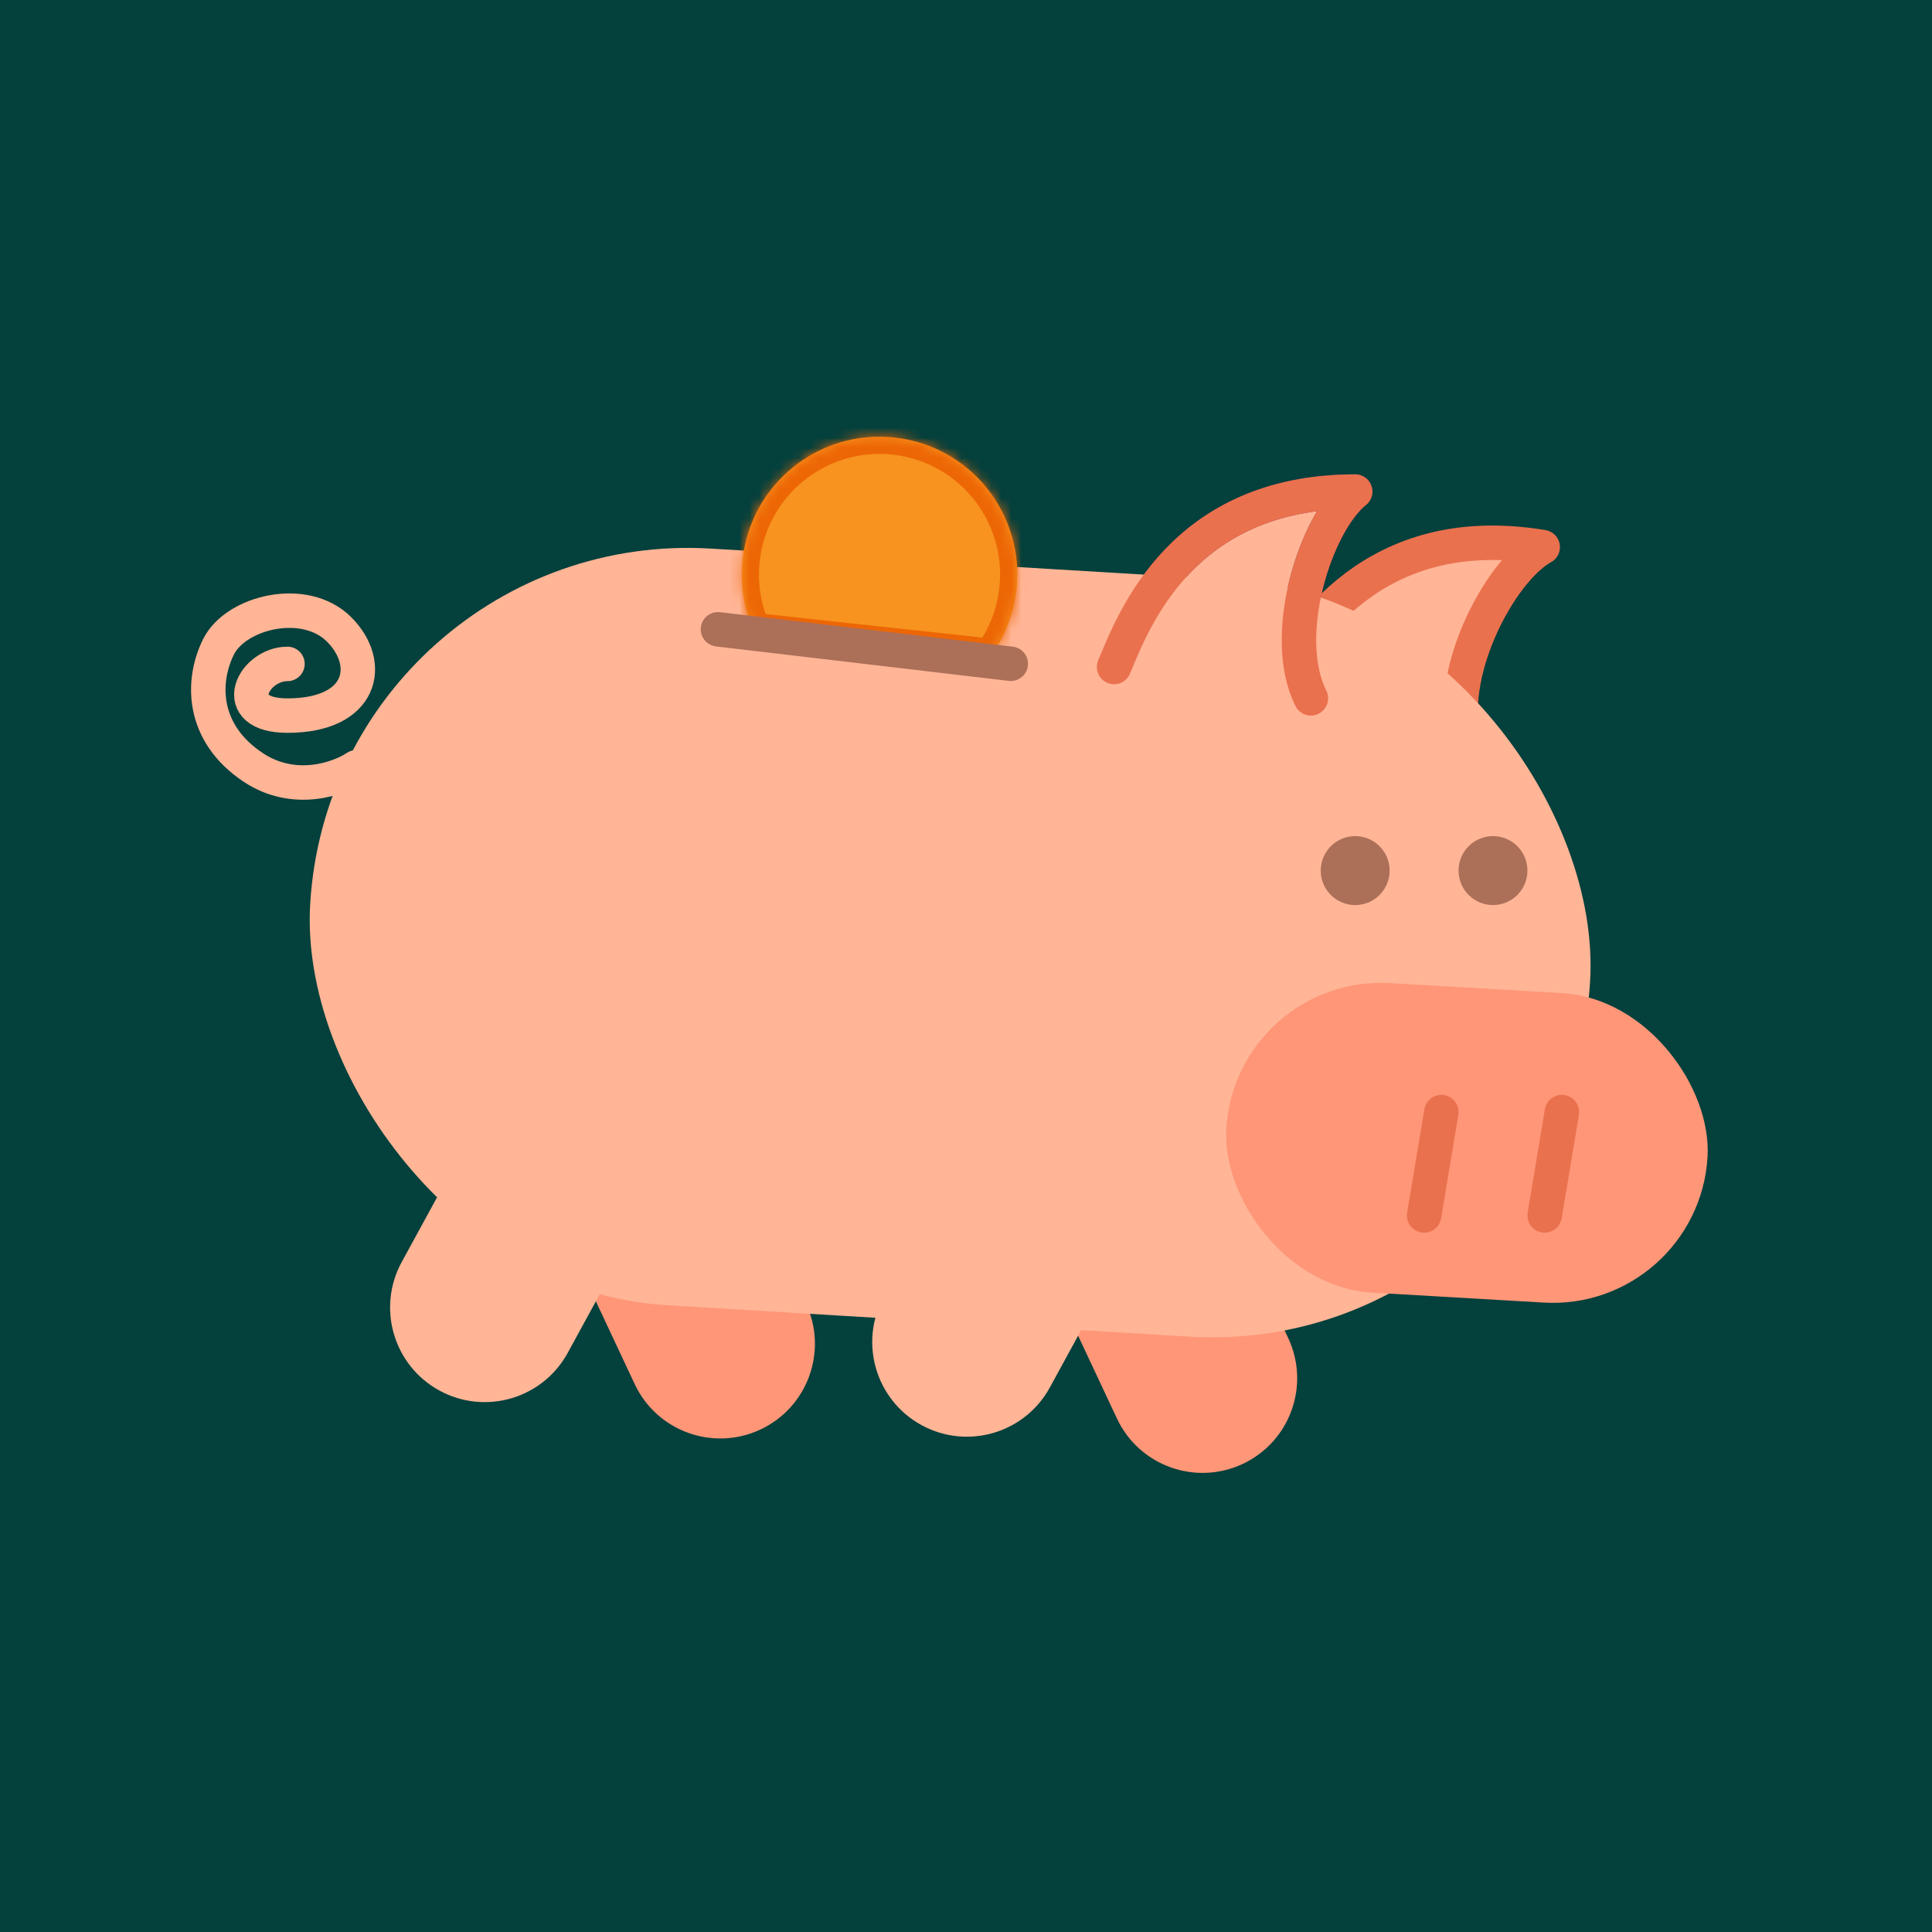
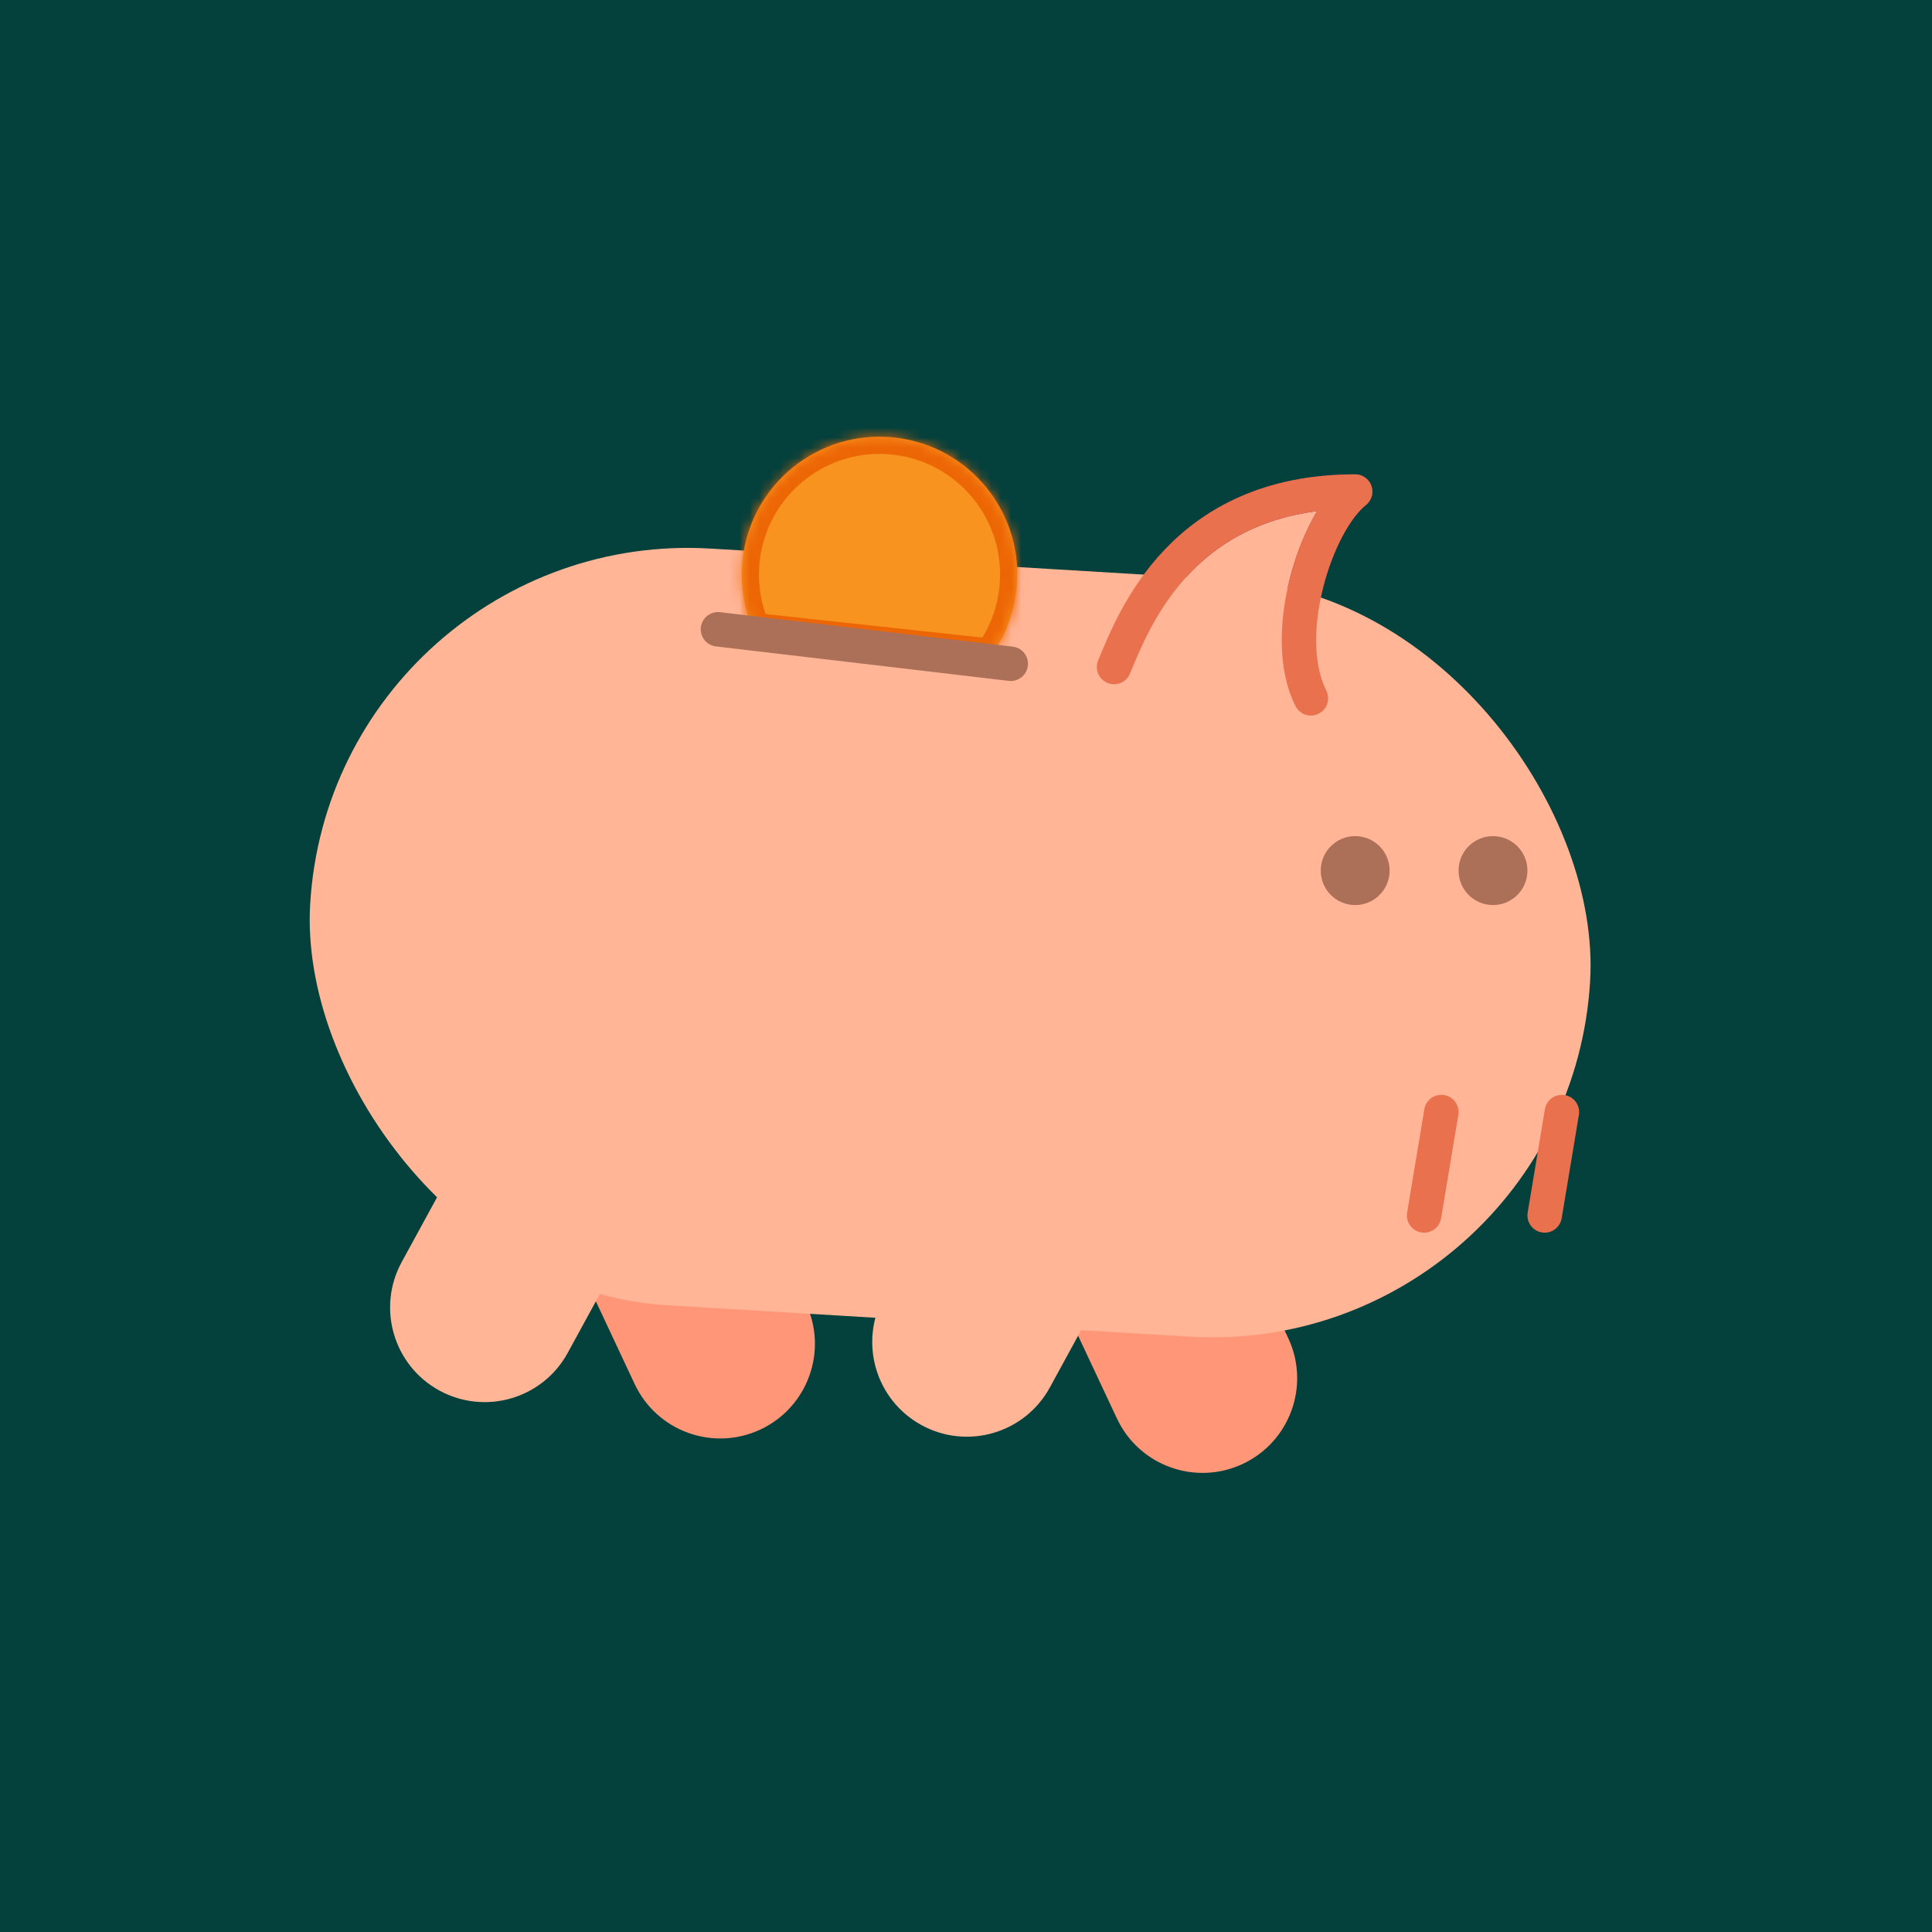
<svg xmlns="http://www.w3.org/2000/svg" width="192" height="192" viewBox="0 0 192 192" fill="none">
  <rect width="192" height="192" fill="#04403C" />
  <path d="M52.523 115.055L69.546 107.063L80.095 129.552C82.3 134.254 80.277 139.854 75.576 142.061C70.875 144.268 65.277 142.245 63.072 137.544L52.523 115.055Z" fill="#FF9678" />
  <path d="M100.449 118.477L117.472 110.485L128.02 132.974C130.226 137.675 128.203 143.276 123.502 145.483C118.801 147.689 113.203 145.667 110.998 140.966L100.449 118.477Z" fill="#FF9678" />
-   <path d="M126.823 67.644C129.517 63.358 136.333 51.551 153.313 54.37C148.945 56.8 143.541 67.264 145.609 73.919L126.823 67.644Z" fill="#FFB596" stroke="#EA714E" stroke-width="3.425" stroke-linecap="round" stroke-linejoin="round" />
  <path d="M110.715 66.286C112.671 61.616 117.463 48.852 134.676 48.852C130.764 51.965 127.145 63.172 130.275 69.399L110.715 66.286Z" fill="#FFB596" stroke="#763258" stroke-width="3.425" stroke-linecap="round" stroke-linejoin="round" />
  <rect width="127.455" height="75.34" rx="37.67" transform="matrix(0.998 0.06 -0.059 0.998 33.047 52.258)" fill="#FFB596" />
  <path d="M110.715 66.286C112.671 61.616 117.463 48.852 134.676 48.852C130.764 51.965 127.145 63.172 130.275 69.399" stroke="#EA714E" stroke-width="3.425" stroke-linecap="round" stroke-linejoin="round" />
  <path d="M51.82 103.625L68.323 112.643L56.421 134.444C53.933 139.002 48.221 140.679 43.664 138.189C39.107 135.699 37.43 129.985 39.918 125.427L51.82 103.625Z" fill="#FFB596" />
  <path d="M99.734 107.062L116.237 116.08L104.335 137.882C101.847 142.44 96.135 144.116 91.578 141.626C87.021 139.136 85.344 133.422 87.832 128.864L99.734 107.062Z" fill="#FFB596" />
  <ellipse cx="134.677" cy="86.518" rx="3.423" ry="3.425" fill="#AC6F58" />
  <ellipse cx="148.372" cy="86.518" rx="3.423" ry="3.425" fill="#AC6F58" />
  <mask id="path-11-inside-1_5665_19831" fill="white">
    <path fill-rule="evenodd" clip-rule="evenodd" d="M98.466 65.174C99.838 63.298 100.751 61.047 101.019 58.57C101.834 51.048 96.4 44.291 88.882 43.476C81.364 42.661 74.609 48.097 73.795 55.618C73.526 58.096 73.936 60.49 74.874 62.617L98.466 65.174Z" />
  </mask>
  <path fill-rule="evenodd" clip-rule="evenodd" d="M98.466 65.174C99.838 63.298 100.751 61.047 101.019 58.57C101.834 51.048 96.4 44.291 88.882 43.476C81.364 42.661 74.609 48.097 73.795 55.618C73.526 58.096 73.936 60.49 74.874 62.617L98.466 65.174Z" fill="#F7931E" />
  <path d="M98.466 65.174L98.282 66.876L99.264 66.983L99.848 66.185L98.466 65.174ZM74.874 62.617L73.308 63.308L73.707 64.213L74.69 64.319L74.874 62.617ZM99.317 58.385C99.082 60.556 98.283 62.523 97.084 64.163L99.848 66.185C101.393 64.073 102.42 61.538 102.721 58.754L99.317 58.385ZM88.697 45.178C95.274 45.891 100.03 51.803 99.317 58.385L102.721 58.754C103.638 50.294 97.525 42.69 89.066 41.773L88.697 45.178ZM75.497 55.803C76.21 49.221 82.121 44.465 88.697 45.178L89.066 41.773C80.608 40.856 73.009 46.973 72.092 55.434L75.497 55.803ZM76.441 61.925C75.62 60.066 75.262 57.974 75.497 55.803L72.092 55.434C71.791 58.218 72.251 60.914 73.308 63.308L76.441 61.925ZM74.69 64.319L98.282 66.876L98.65 63.472L75.059 60.914L74.69 64.319Z" fill="#ED6605" mask="url(#path-11-inside-1_5665_19831)" />
-   <path d="M35.415 76.252C33.703 77.394 29.253 78.992 25.146 76.252C20.011 72.828 20.012 67.691 21.723 64.266C23.434 60.842 30.28 59.13 33.703 62.554C37.126 65.979 36.051 71.116 28.568 71.116C22.582 71.116 25.145 65.979 28.568 65.979" stroke="#FFB596" stroke-width="3.425" stroke-linecap="round" />
-   <rect width="47.922" height="30.821" rx="15.411" transform="matrix(0.998 0.058 -0.058 0.998 122.762 96.805)" fill="#FF9678" />
  <path d="M143.239 110.516L141.527 120.789M155.219 110.516L153.508 120.789" stroke="#EA714E" stroke-width="3.425" stroke-linecap="round" />
  <path d="M71.352 62.539L100.447 65.964" stroke="#AC6F58" stroke-width="3.425" stroke-linecap="round" />
</svg>